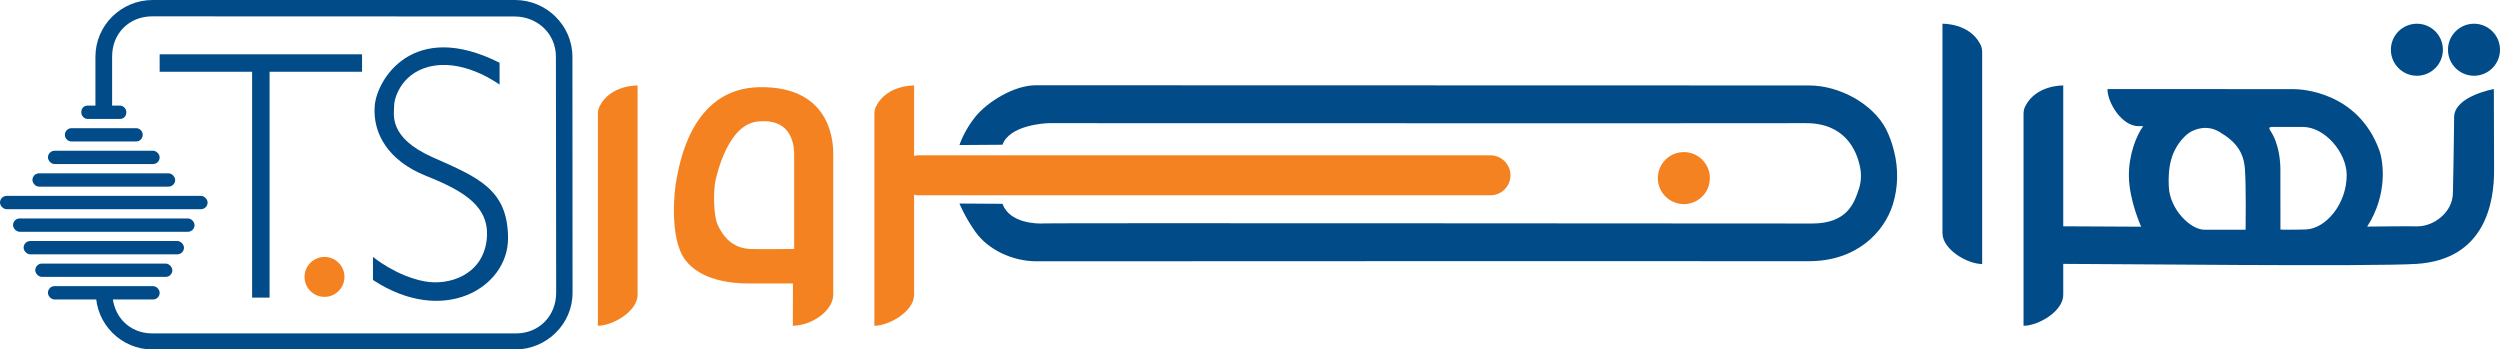
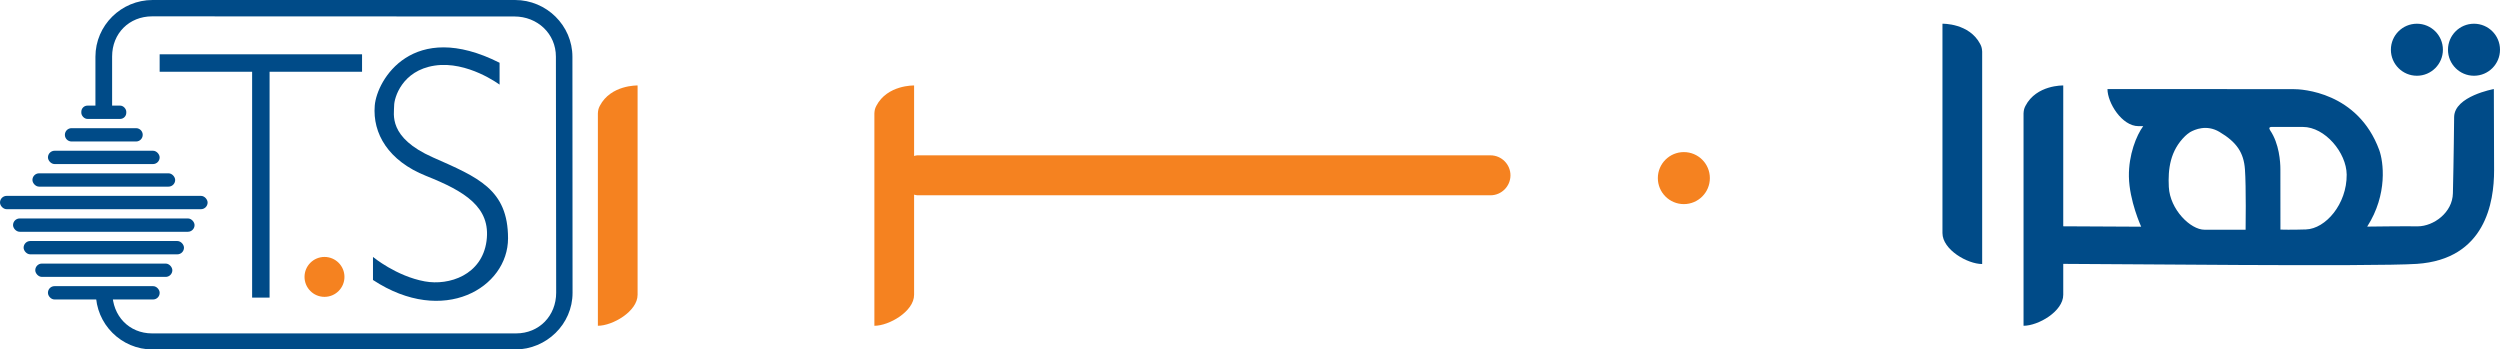
<svg xmlns="http://www.w3.org/2000/svg" id="Layer_2" viewBox="0 0 2080.02 290.77">
  <g id="Logo">
    <g id="Type">
      <g>
        <circle cx="1400.98" cy="148.18" r="21.64" fill="#f58220" />
        <path d="M530.48,71.11s-22.33-.64-31.47,17.03c-1.24,2.39-1.41,3.92-1.57,6.21v176.69c12.15,.03,33.04-11.93,33.04-25.77V71.12h0Z" fill="#f58220" />
-         <path d="M693.27,129.15c0-5.34,1.71-58.04-62.07-56.6-56.84,1.28-66.04,65.9-68.24,76.06-2.21,10.16-6.02,50.16,7.16,67.64,13.26,17.58,39.93,19.58,51.91,19.58h37.72l-.11,35.2c15.11,0,33.63-12.16,33.63-26v-115.88h0Zm-32.53,77.99s-31.43,.33-36.81,0c-11.86-.73-20.37-6.68-26.58-19.55-4.17-8.66-3.58-30.38-2.15-36.97s10.75-46.62,34.68-49.44c31.09-3.66,30.86,23.12,30.86,28.04v77.92h0Z" fill="#f58220" />
        <path d="M1240.1,129.22h-476.91c-.94,0-1.76,.39-2.66,.54v-58.64s-22.33-.64-31.47,17.03c-1.24,2.39-1.41,3.92-1.57,6.21v176.69c12.15,.03,33.04-11.93,33.04-25.77v-83.34c.9,.15,1.72,.54,2.66,.54h476.91c9.14,0,16.62-7.48,16.62-16.62s-7.48-16.62-16.62-16.62v-.02h0Z" fill="#f58220" />
      </g>
      <g>
-         <path d="M1569.21,107.46c-11-21.21-38.97-36.35-63.84-36.35-71.69,0-615.97-.17-643.59-.17-18.15,0-40.21,13.91-50.06,25.94-9.56,11.67-13.47,23.79-13.47,23.79l35.83-.24c5.73-16.05,34.39-17.96,38.98-17.96s586.58,.18,629.38,0c32.51-.13,42.16,22.52,45.03,35.98,1.35,6.32,1.15,12.76-.9,18.89-3.9,11.63-9.56,28.63-38.97,28.63-42.8,0-633.7-.48-638.27-.1-6.88,.57-29.52-.24-35.25-16.29l-35.83-.24s4.7,11.52,13.47,23.79c10.13,14.16,30,24.27,50.73,24.27,27.61,0,570.78-.27,642.47-.1,39.93,.1,62.86-24.27,70-47.38,4.39-14.22,4.6-29.46,1.01-43.91-1.5-6.05-3.65-12.63-6.72-18.55Z" fill="#004b88" />
        <path d="M1616.14,19.74s22.33-.64,31.47,17.03c1.24,2.39,1.41,3.92,1.57,6.21V219.67c-12.15,.03-33.04-11.93-33.04-25.77V19.75h0Z" fill="#004b88" />
        <path d="M2074.9,74.09s-32.78,5.87-33.04,23.24c-.06,4.08-.32,34.08-1.03,63.46-.29,16.05-16,27.47-29.23,27.52-10.03-.2-42.08,.22-42.08,.22,17.34-27,13.47-54.34,10.02-63.71-17.77-48.34-64.51-50.77-71.73-50.67l-154.37-.06c-.03,11.35,11.93,30.86,25.77,30.86h3.96c-5.66,7.68-12.19,23.89-11.9,41.92,.32,20.18,10.21,41.74,10.21,41.74l-64.84-.33V71.11s-22.33-.64-31.47,17.03c-1.24,2.39-1.41,3.92-1.57,6.21v176.69c12.15,.03,33.04-11.93,33.04-25.77v-25.73c34.67,0,257.84,2.45,294.24,0,57.04-3.85,64.22-51.43,64.22-77.66,0-21.51-.2-67.78-.2-67.78h0Zm-206.52,117.04h-34.24c-11.66,0-28.71-16.84-29.67-35.56-.76-14.88,1.05-30.13,13.57-42.36,.68-.67,2.83-2.5,4.05-3.21,4.02-2.32,13.87-6.57,24.46-.29,14.52,8.6,20.25,17.39,21.26,31.14,1.07,14.67,.56,50.28,.56,50.28h.01Zm50.26-.24c-12.16,.42-20.49,.15-21.3,.14,.04-3.15-.03-27.57-.04-50.32,0-6.04-.97-21.12-8.47-32.18-1.33-1.96-.61-2.92,.97-2.92h26.18c18.48,0,36.32,21.49,36.48,39.63,.21,24.63-17.63,45.09-33.82,45.64h0Z" fill="#004b88" />
        <circle cx="2010.88" cy="41.38" r="21.64" fill="#004b88" />
        <circle cx="2058.38" cy="41.38" r="21.64" fill="#004b88" />
      </g>
    </g>
    <g id="Icon">
      <path d="M415.65,52.22v18.19s-26.7-19.95-53.98-15.84-33.75,26.96-33.74,33.3c0,7.06-5.28,26.48,32.27,43.09s62.49,26.58,62.49,67.37-53.4,73.35-112.37,34.62v-19.18s19.36,16.03,43.13,20.35c20.21,3.68,47.53-5.28,51.34-33.59,3.81-28.31-18.48-41.51-50.17-54.13-31.69-12.62-44.72-35.48-42.83-58.53,1.76-21.56,31.69-72.03,103.86-35.65h0Z" fill="#004b88" />
      <circle cx="269.98" cy="230.38" r="16.61" fill="#f58220" />
      <polygon points="301.23 45.18 132.83 45.18 132.83 59.7 209.77 59.7 209.77 247.61 224.29 247.61 224.29 59.7 301.23 59.7 301.23 45.18" fill="#004b88" />
      <g>
        <rect x="67.66" y="87.87" width="37.41" height="11.08" rx="5.12" ry="5.12" fill="#004b88" />
        <path d="M59.52,106.64h53.68c3.06,0,5.54,2.48,5.54,5.54h0c0,3.06-2.48,5.54-5.54,5.54H59.52c-3.06,0-5.54-2.48-5.54-5.54h0c0-3.06,2.48-5.54,5.54-5.54Z" fill="#004b88" />
        <rect x="39.9" y="125.42" width="92.93" height="11.08" rx="5.54" ry="5.54" fill="#004b88" />
        <rect x="26.99" y="144.2" width="118.75" height="11.08" rx="5.54" ry="5.54" fill="#004b88" />
        <rect y="162.97" width="172.73" height="11.08" rx="5.54" ry="5.54" fill="#004b88" />
        <rect x="10.85" y="181.75" width="151.02" height="11.08" rx="5.54" ry="5.54" fill="#004b88" />
        <rect x="19.65" y="200.53" width="133.42" height="11.08" rx="5.54" ry="5.54" fill="#004b88" />
        <rect x="29.34" y="219.3" width="114.05" height="11.08" rx="5.54" ry="5.54" fill="#004b88" />
        <rect x="39.9" y="238.08" width="92.93" height="11.08" rx="5.45" ry="5.45" fill="#004b88" />
      </g>
      <path d="M428.54,0H126.98c-26.1,0-47.58,21.11-47.58,47.21v44.68c.51-.01,9.66,.11,13.88,.22V46.97c0-19.18,14.17-33.37,33.35-33.37l301.34,.11c19.18,0,34.55,14.27,34.55,33.45l.22,196.38c0,19.18-14.12,33.85-33.3,33.85H126.52c-19.18,0-33.01-14.69-33.01-33.87h-13.79c0,26.1,21.16,47.25,47.25,47.25H428.53c26.1,0,47.84-21.03,47.84-47.12l-.11-196.38c0-26.1-21.63-47.27-47.73-47.27h0Z" fill="#004b88" />
    </g>
  </g>
</svg>